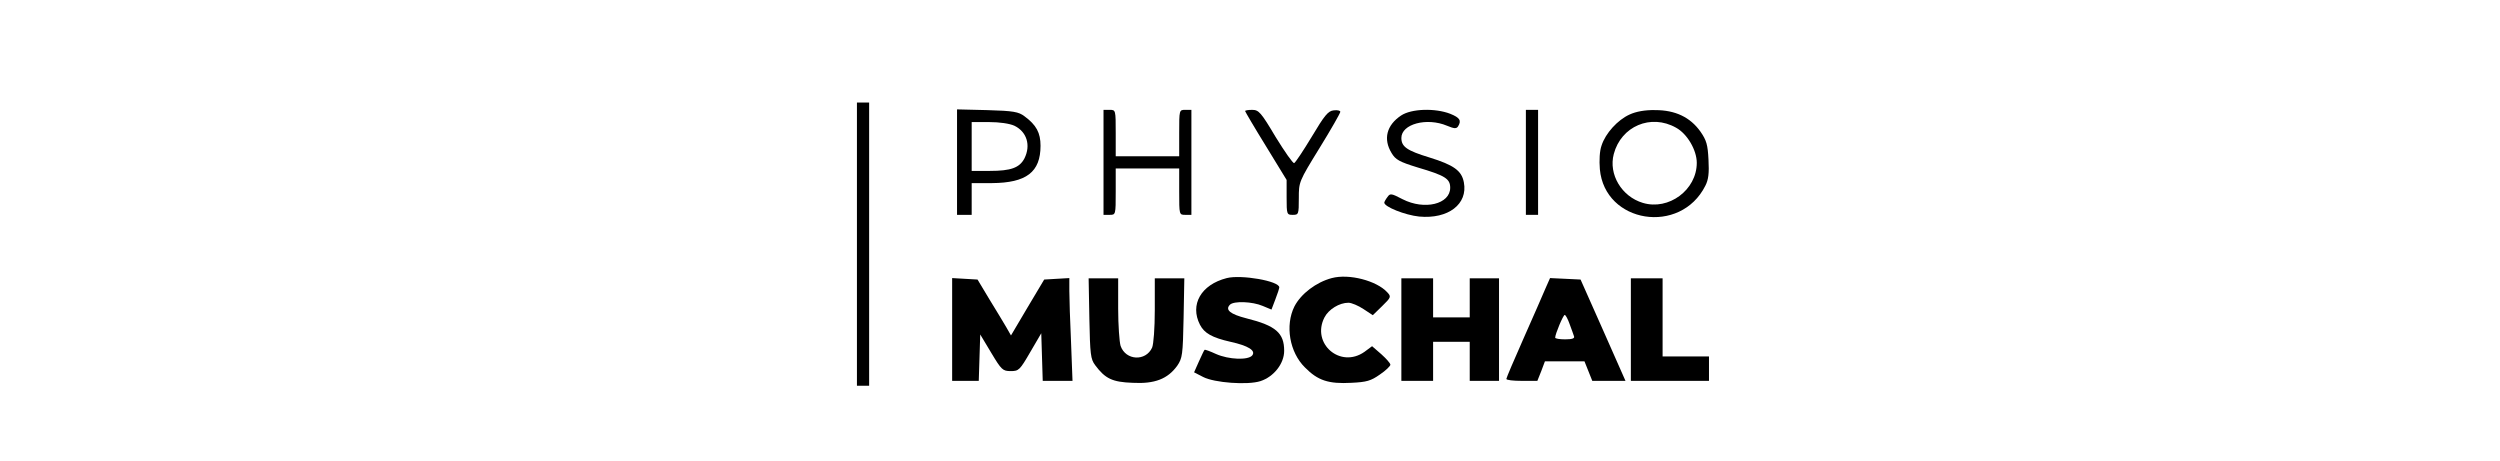
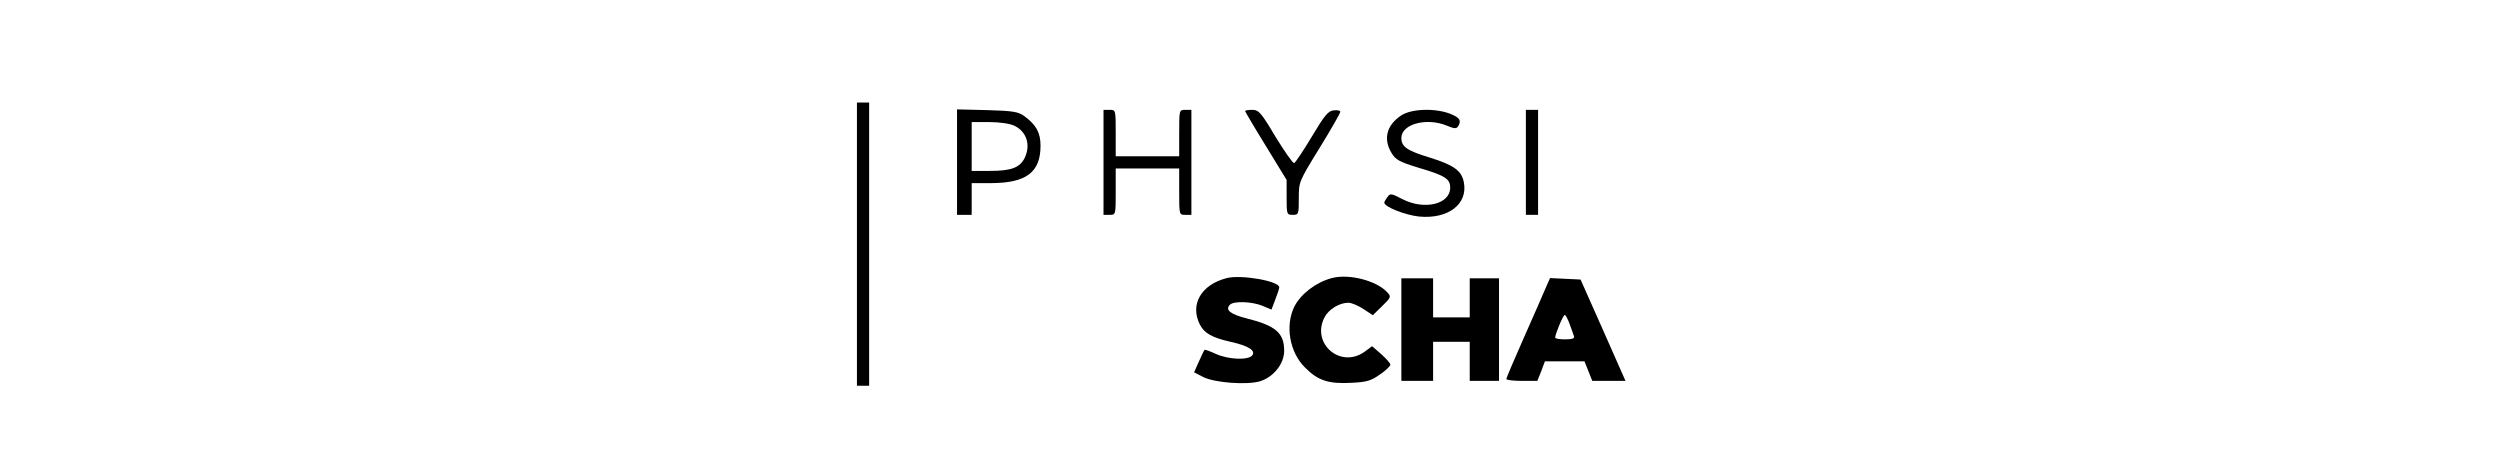
<svg xmlns="http://www.w3.org/2000/svg" version="1.0" width="1024pt" height="189pt" viewBox="0 0 1024 189" preserveAspectRatio="xMidYMid meet">
  <g transform="translate(0,189) scale(0.1,-0.1)" fill="#000000" stroke="none">
    <path d="M3510 890 l0 -580 25 0 25 0 0 580 0 580 -25 0 -25 0 0 -580z" />
    <path d="M3920 1226 l0 -216 30 0 30 0 0 65 0 65 83 0 c141 1 199 45 199 153 0 53 -17 85 -66 121 -24 18 -45 22 -152 25 l-124 3 0 -216z m235 149 c51 -25 68 -80 41 -134 -20 -38 -55 -51 -141 -51 l-75 0 0 100 0 100 71 0 c43 0 84 -6 104 -15z" />
    <path d="M4520 1225 l0 -215 25 0 c25 0 25 0 25 95 l0 95 130 0 130 0 0 -95 c0 -95 0 -95 25 -95 l25 0 0 215 0 215 -25 0 c-25 0 -25 0 -25 -95 l0 -95 -130 0 -130 0 0 95 c0 95 0 95 -25 95 l-25 0 0 -215z" />
    <path d="M5100 1435 c0 -2 38 -67 85 -143 l85 -139 0 -72 c0 -69 1 -71 25 -71 24 0 25 2 25 68 0 67 0 68 85 206 47 76 85 143 85 148 0 5 -12 8 -27 6 -23 -2 -38 -21 -90 -108 -35 -58 -67 -106 -72 -108 -5 -2 -39 47 -76 107 -60 101 -69 111 -96 111 -16 0 -29 -2 -29 -5z" />
    <path d="M5739 1417 c-60 -40 -74 -97 -39 -154 16 -27 32 -36 107 -59 112 -33 133 -46 133 -83 0 -67 -105 -93 -195 -47 -46 24 -51 25 -62 9 -7 -9 -13 -20 -13 -23 0 -17 85 -51 143 -57 119 -11 200 51 183 140 -9 48 -41 71 -141 102 -92 28 -115 44 -115 80 0 57 104 85 187 50 29 -12 38 -13 45 -3 15 24 8 36 -32 52 -62 24 -159 21 -201 -7z" />
    <path d="M6250 1225 l0 -215 25 0 25 0 0 215 0 215 -25 0 -25 0 0 -215z" />
-     <path d="M6675 1421 c-49 -22 -99 -77 -115 -127 -8 -22 -10 -61 -7 -97 20 -222 330 -271 432 -68 13 25 16 52 13 107 -3 61 -8 79 -33 115 -42 59 -103 88 -185 88 -42 1 -79 -6 -105 -18z m190 -54 c46 -25 85 -92 85 -144 0 -111 -115 -196 -221 -164 -87 26 -141 117 -119 200 30 114 152 166 255 108z" />
    <path d="M5025 751 c-106 -27 -152 -109 -110 -191 18 -35 50 -53 125 -70 73 -16 105 -36 89 -56 -17 -20 -96 -17 -148 6 -24 11 -45 19 -47 17 -2 -1 -12 -23 -23 -47 l-20 -45 37 -19 c46 -24 183 -34 235 -17 55 18 97 72 97 124 0 73 -34 103 -154 133 -67 17 -89 35 -68 56 16 16 92 13 134 -5 l36 -15 16 42 c9 23 16 45 16 49 0 26 -156 53 -215 38z" />
    <path d="M5455 751 c-64 -17 -126 -64 -153 -116 -39 -78 -20 -188 43 -250 53 -54 97 -68 190 -63 63 3 80 8 117 34 24 16 43 35 43 40 0 6 -17 25 -37 43 l-38 33 -31 -23 c-99 -70 -219 34 -164 141 17 33 61 60 98 60 13 0 41 -12 62 -26 l38 -25 38 37 c37 36 38 39 21 57 -43 47 -156 77 -227 58z" />
-     <path d="M3900 541 l0 -211 55 0 54 0 3 95 3 95 45 -75 c42 -70 47 -75 80 -75 33 0 37 4 80 78 l45 77 3 -97 3 -98 61 0 61 0 -6 158 c-4 86 -7 181 -7 210 l0 53 -52 -3 -51 -3 -68 -114 -68 -115 -20 35 c-11 19 -42 70 -69 114 l-48 80 -52 3 -52 3 0 -210z" />
-     <path d="M4462 586 c3 -148 5 -167 24 -192 41 -55 70 -69 153 -72 91 -5 144 16 183 70 21 31 23 44 26 196 l3 162 -60 0 -61 0 0 -130 c0 -74 -5 -140 -11 -154 -26 -57 -108 -53 -129 7 -5 16 -10 86 -10 153 l0 124 -61 0 -60 0 3 -164z" />
    <path d="M5740 540 l0 -210 65 0 65 0 0 80 0 80 75 0 75 0 0 -80 0 -80 60 0 60 0 0 210 0 210 -60 0 -60 0 0 -80 0 -80 -75 0 -75 0 0 80 0 80 -65 0 -65 0 0 -210z" />
    <path d="M6330 708 c-10 -24 -50 -115 -89 -203 -39 -88 -71 -163 -71 -167 0 -5 29 -8 63 -8 l64 0 16 40 15 40 81 0 81 0 16 -40 16 -40 68 0 68 0 -92 208 -92 207 -62 3 -63 3 -19 -43z m99 -145 c8 -21 16 -44 18 -50 4 -9 -7 -13 -36 -13 -23 0 -41 3 -41 7 0 15 33 93 39 93 4 0 13 -17 20 -37z" />
-     <path d="M6680 540 l0 -210 160 0 160 0 0 50 0 50 -95 0 -95 0 0 160 0 160 -65 0 -65 0 0 -210z" />
  </g>
</svg>